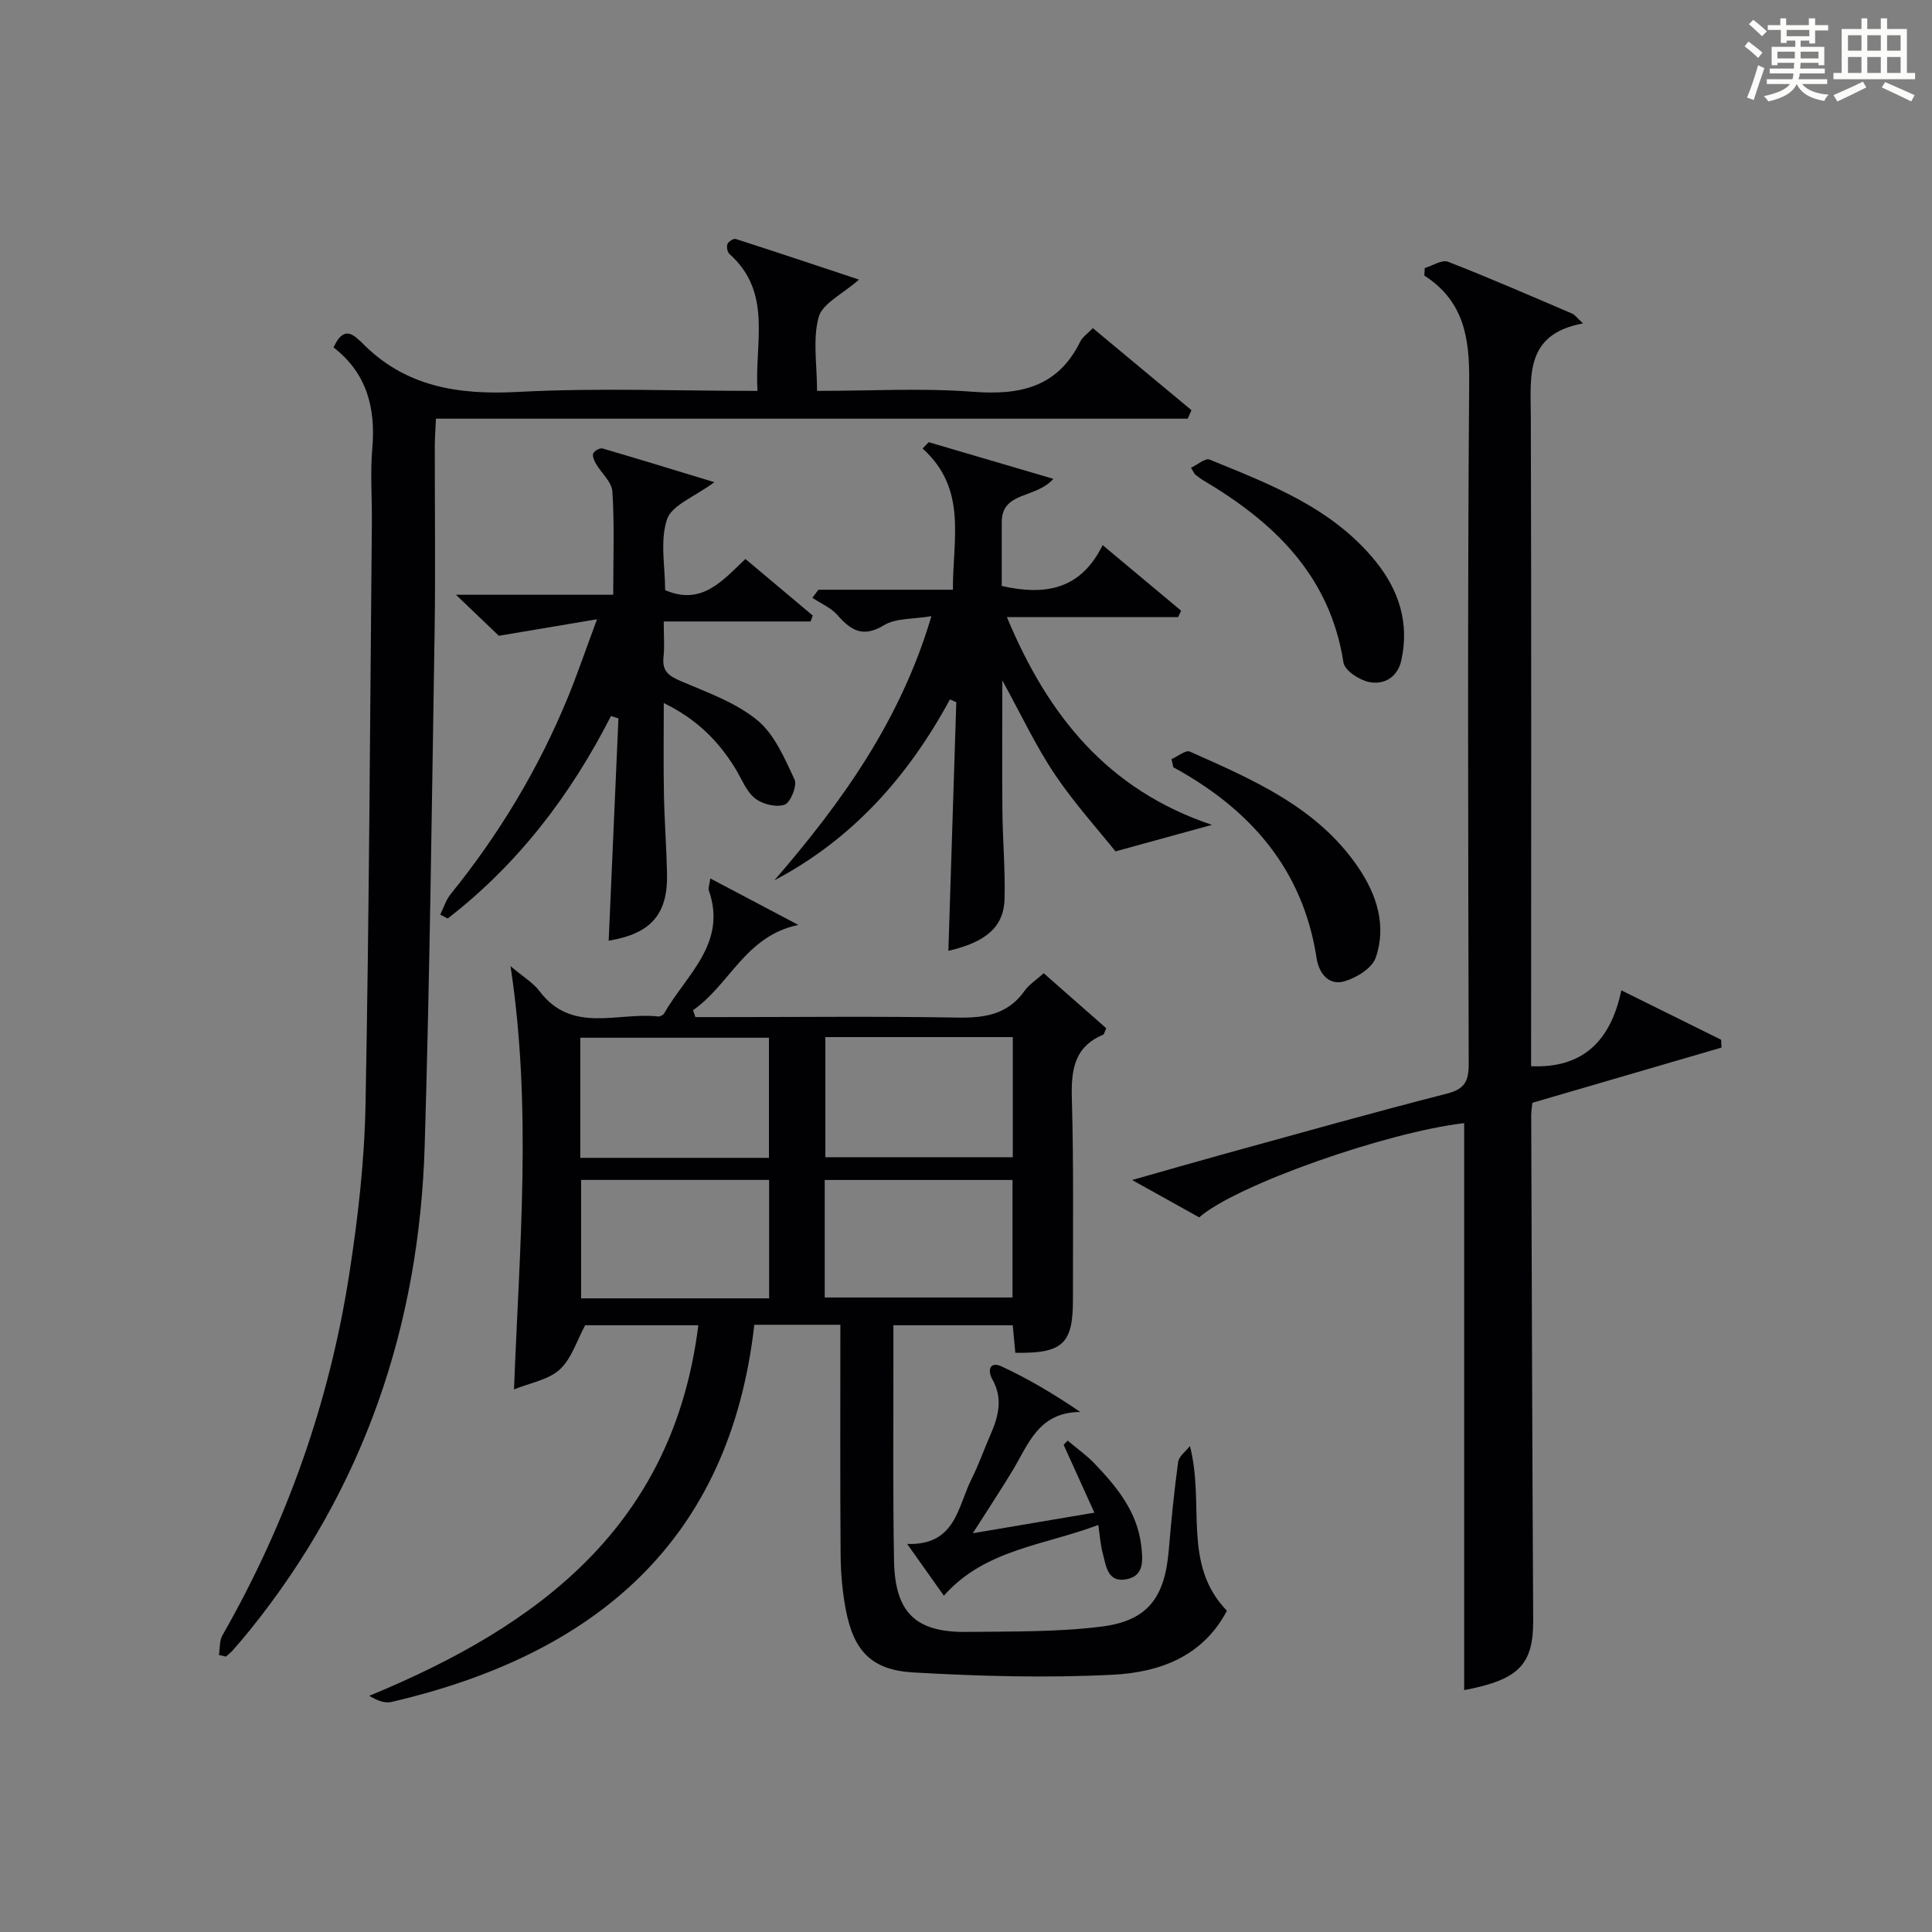
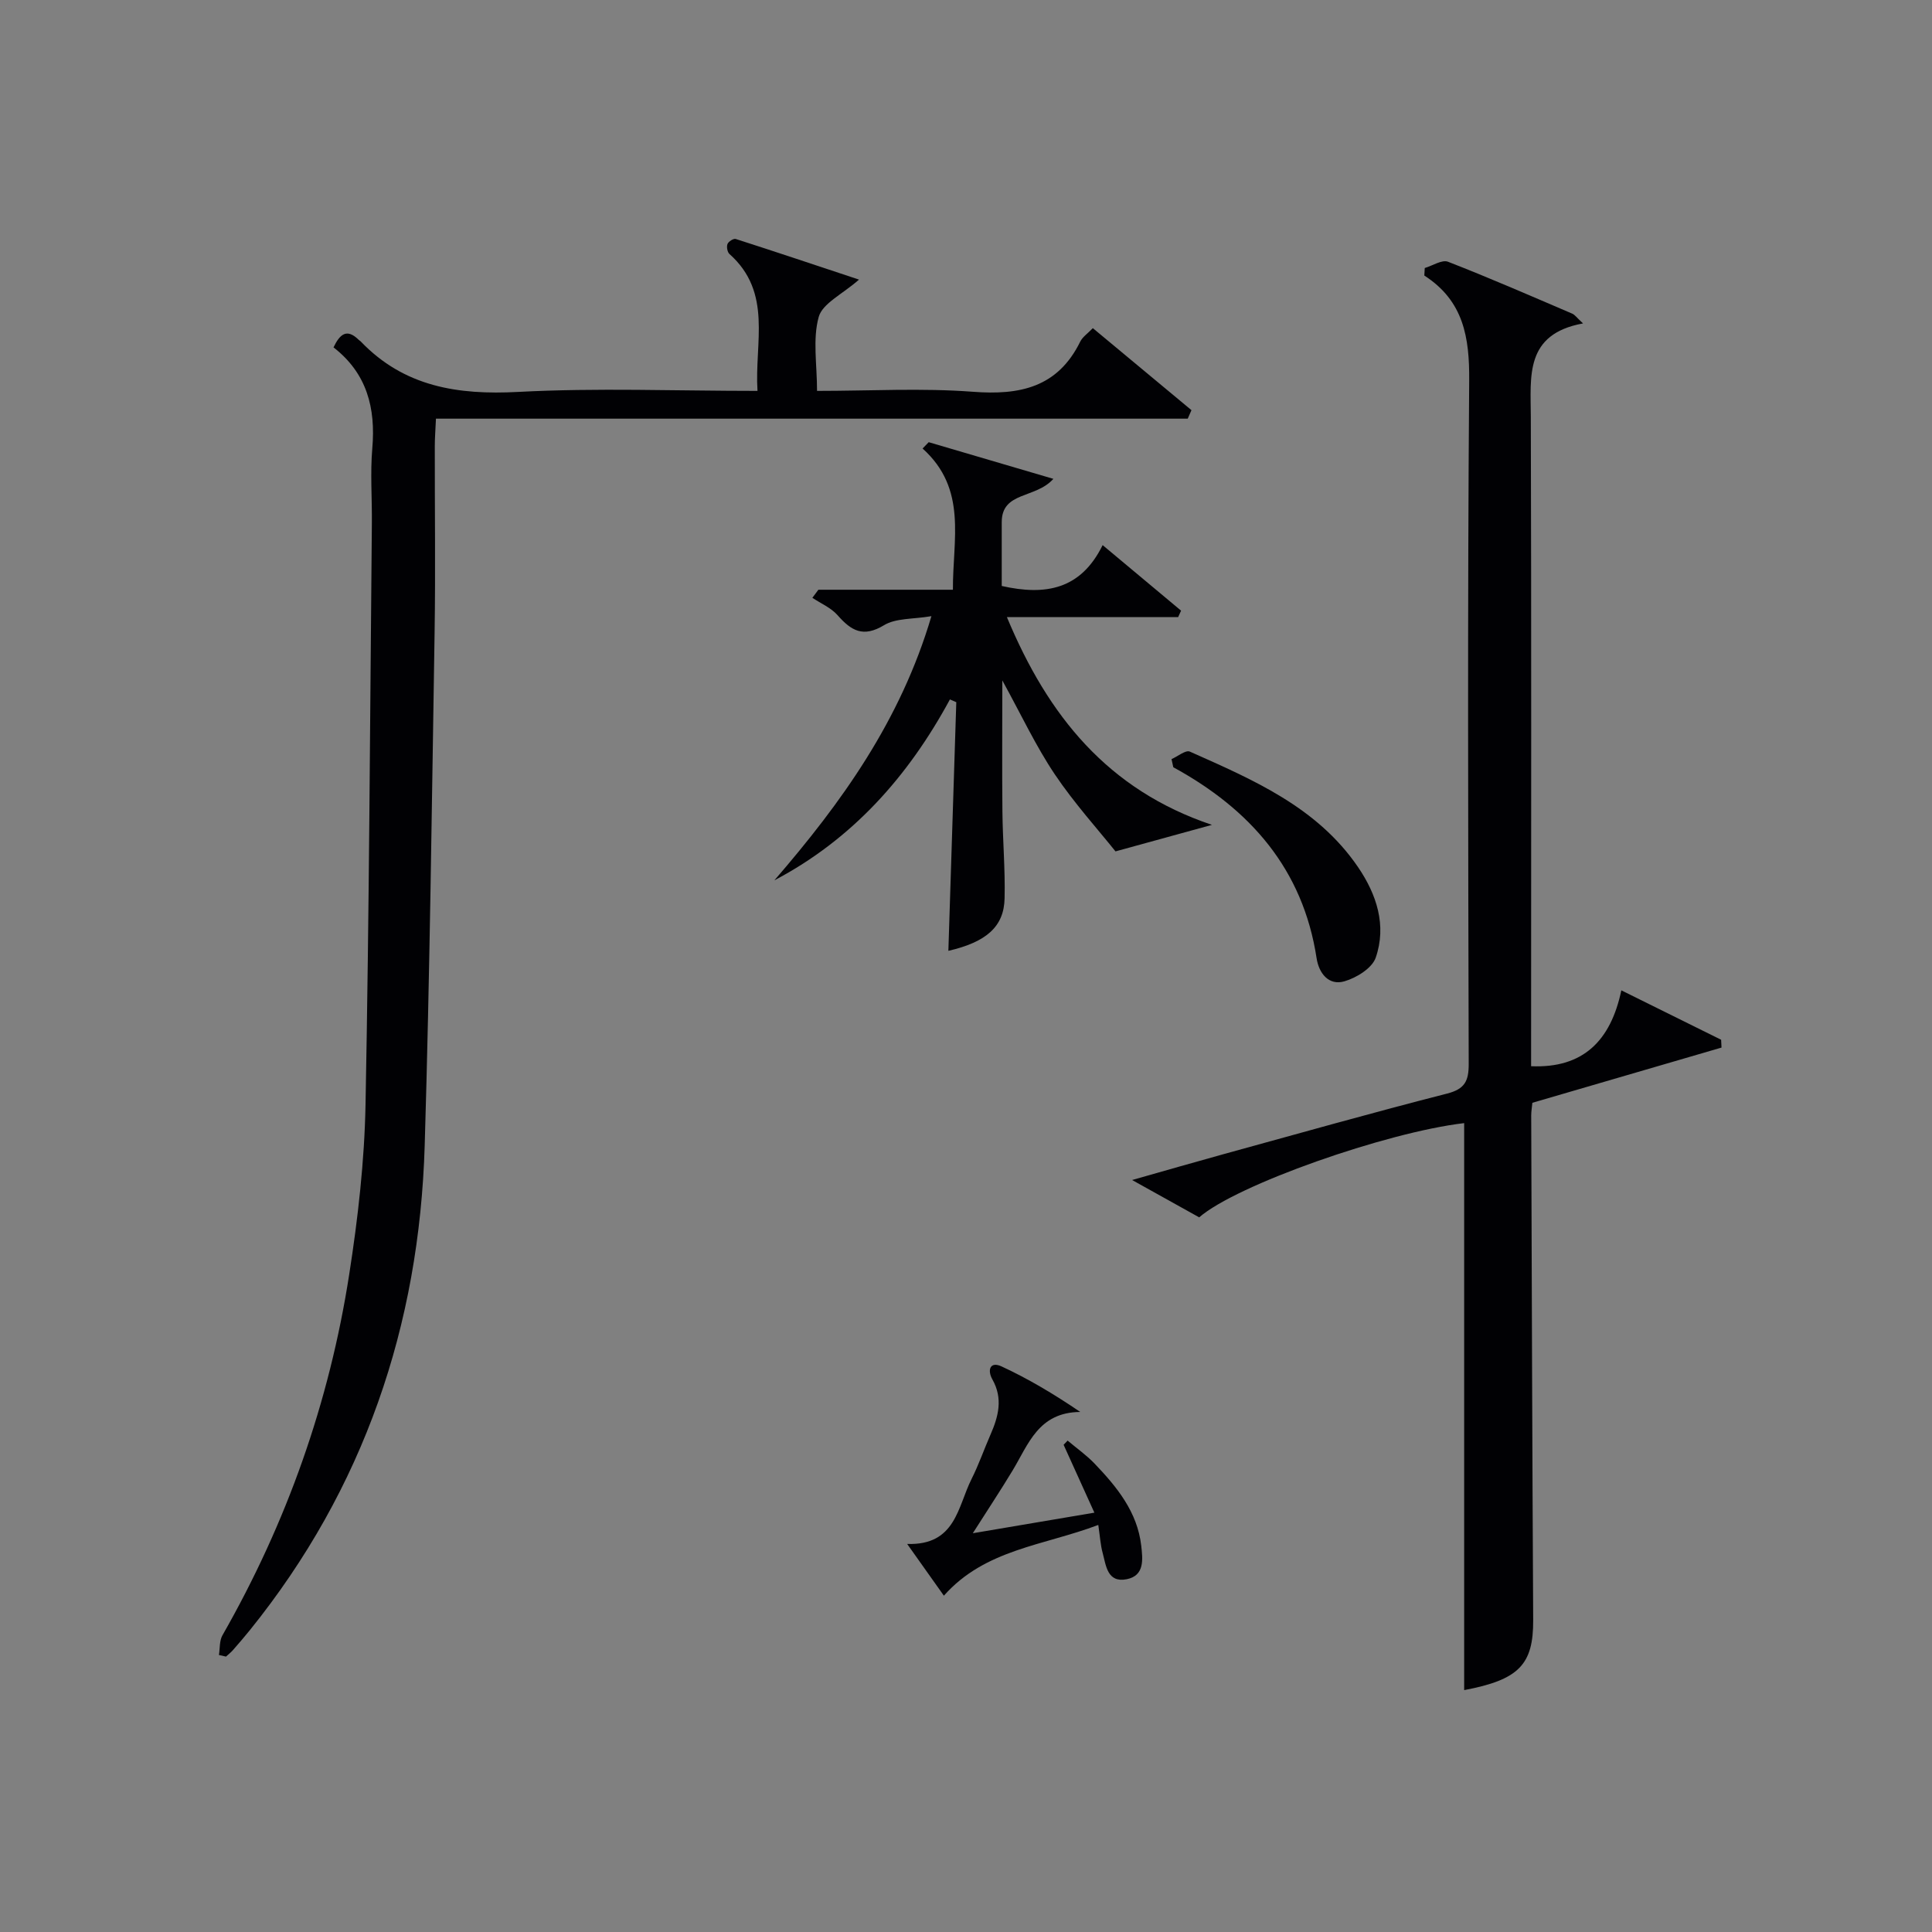
<svg xmlns="http://www.w3.org/2000/svg" version="1.1" id="漢_ZDIC_典" x="0px" y="0px" viewBox="0 0 400 400" style="enable-background:new 0 0 400 400;" xml:space="preserve">
  <rect x="0" y="0" width="400" height="400" fill="#808080" stroke="none" />
  <style type="text/css">
	.st1{fill:#010104;}
	.st0{fill:#fbfcfa;}
</style>
  <g>
-     <path class="st0" d="M361.2,9.6l0.8-1c0.9,0.7,1.9,1.4,2.9,2.3L364,12C363,11,362,10.2,361.2,9.6z M361.7,20.2   c0.9-2.1,1.6-4.3,2.3-6.7c0.4,0.2,0.8,0.4,1.3,0.6c-0.7,2.1-1.5,4.3-2.2,6.6L361.7,20.2z M362.1,5l0.9-0.9c1,0.8,2,1.6,2.8,2.4   l-1,1C363.9,6.6,363,5.8,362.1,5z M374.6,3.8h1.2v1.4h2.7v1.1h-2.7v2.7h-1.2V8.4h-1.8v1.3h4.9v3.8h-1.2v-0.5h-3.7   c0,0.4-0.1,0.9-0.1,1.2h5.1v1h-5.2c0,0.5-0.1,0.9-0.3,1.2h6v1h-5.2c1.1,1.3,2.9,2,5.5,2.2c-0.4,0.4-0.7,0.8-0.9,1.3   c-2.9-0.5-4.8-1.6-5.7-3.5H372c-0.8,1.7-2.7,2.9-5.9,3.6c-0.2-0.4-0.6-0.8-0.9-1.1c2.8-0.6,4.6-1.4,5.4-2.5h-4.8v-1h5.3   c0.1-0.3,0.2-0.7,0.2-1.2h-4.9v-1h5c0-0.4,0-0.8,0.1-1.2H368v0.5h-1.2V9.7h4.9V8.4h-1.8v0.5h-1.2V6.2H366V5.2h2.6V3.8h1.2v1.4h4.7   V3.8z M368,12.1h3.6c0-0.4,0-0.9,0-1.4H368V12.1z M369.9,7.5h4.7V6.2h-4.7V7.5z M376.5,10.7h-3.7c0,0.5,0,1,0,1.4h3.7V10.7z" />
-     <path class="st0" d="M385.3,3.8h1.3V6h2.8V3.8h1.3V6h4.1v9.1h1.7v1.3h-16.9v-1.3h1.7V6h4.1V3.8z M385.7,16.9l0.7,1.2   c-1.8,0.9-3.8,1.9-6,2.9c-0.2-0.4-0.5-0.8-0.8-1.3C381.9,18.7,383.9,17.8,385.7,16.9z M382.6,10.5h2.8V7.3h-2.8V10.5z M382.6,15.1   h2.8v-3.3h-2.8V15.1z M386.6,10.5h2.8V7.3h-2.8V10.5z M386.6,15.1h2.8v-3.3h-2.8V15.1z M390.3,17c2.1,0.9,4.1,1.8,6.1,2.7l-0.7,1.3   c-2.2-1.1-4.2-2-6.1-2.9L390.3,17z M393.5,7.3h-2.8v3.2h2.8V7.3z M390.7,15.1h2.8v-3.3h-2.8V15.1z" />
-     <path class="st1" d="M246.36,299.38c3.14,12.19-1.66,24.46,7.66,34.11c-5.06,9.61-14.15,12.78-23.7,13.25c-13.72,0.69-27.54,0.31-41.27-0.48   c-8.65-0.5-12.29-4.49-13.92-12.91c-0.72-3.73-1.06-7.59-1.09-11.4c-0.12-15.79-0.05-31.59-0.05-47.67c-5.98,0-11.57,0-17.82,0   c-5.08,44.92-33.1,68.31-75.11,78.09c-1.36,0.32-2.91-0.25-4.61-1.27c35.34-14.56,62.97-35.35,68.13-76.72c-8.12,0-16,0-23.43,0   c-1.72,3.16-2.8,6.89-5.25,9.15c-2.32,2.14-6.06,2.74-9.48,4.14c1.12-29.52,3.76-58.06-0.72-87.64c2.6,2.21,4.67,3.42,6.01,5.19   c6.72,8.89,16.21,4.28,24.54,5.23c0.4,0.05,1.07-0.3,1.27-0.66c4.53-7.95,13.11-14.46,9.22-25.47c-0.14-0.4,0.11-0.94,0.32-2.45   c6.35,3.35,12.3,6.49,18.24,9.63c-10.95,2.22-14.27,12.46-21.82,17.65c0.17,0.48,0.33,0.96,0.5,1.43c1.73,0,3.46,0,5.2,0   c16.33,0,32.66-0.19,48.99,0.1c5.66,0.1,10.47-0.6,13.96-5.54c0.92-1.31,2.39-2.23,3.96-3.64c4.43,3.9,8.75,7.7,12.95,11.39   c-0.37,0.79-0.44,1.25-0.66,1.34c-6.1,2.57-6.63,7.48-6.46,13.36c0.39,13.82,0.2,27.66,0.22,41.49c0.02,9.15-2.12,11.17-11.93,11   c-0.16-1.74-0.33-3.52-0.53-5.7c-8,0-16.05,0-24.71,0c0,2.58,0,5.19,0,7.79c0.02,13.66-0.12,27.33,0.13,40.99   c0.2,10.73,4.48,14.84,15.06,14.71c9.3-0.11,18.68,0.05,27.88-1.1c9.61-1.2,13.12-6.03,13.94-15.81   c0.51-6.12,1.12-12.25,1.95-18.33C244.12,301.47,245.53,300.47,246.36,299.38z M120.14,239.72c13.26,0,26.02,0,39.06,0   c0-8.42,0-16.62,0-24.87c-13.25,0-26.1,0-39.06,0C120.14,223.26,120.14,231.23,120.14,239.72z M170.88,214.72   c0,8.63,0,16.8,0,24.87c13.2,0,25.93,0,38.81,0c0-8.41,0-16.49,0-24.87C196.72,214.72,183.99,214.72,170.88,214.72z M120.31,244.29   c0,8.5,0,16.43,0,24.52c13.09,0,25.87,0,38.93,0c0-8.25,0-16.32,0-24.52C146.12,244.29,133.35,244.29,120.31,244.29z M170.75,244.3   c0,8.22,0,16.27,0,24.33c13.17,0,26.04,0,38.88,0c0-8.29,0-16.19,0-24.33C196.58,244.3,183.84,244.3,170.75,244.3z" />
    <path class="st1" d="M294.98,55.49c1.62-0.48,3.57-1.78,4.81-1.3c8.66,3.37,17.18,7.09,25.73,10.75c0.55,0.24,0.94,0.84,2.23,2.02   c-12.09,2.21-10.84,10.91-10.81,19.38c0.13,42.99,0.06,85.98,0.06,128.97c0,1.82,0,3.64,0,5.44c10.77,0.46,16.48-5.27,18.68-15.71   c7.45,3.69,14.05,6.96,20.66,10.23c0.03,0.54,0.05,1.08,0.08,1.62c-13.03,3.8-26.05,7.6-39.16,11.43   c-0.09,0.97-0.24,1.79-0.24,2.61c0.12,34.82,0.22,69.64,0.41,104.46c0.05,9.24-2.93,12.38-14.29,14.53c0-39.12,0-78.29,0-117.39   c-16.11,1.88-47.19,12.8-54.86,19.51c-4.24-2.36-8.56-4.76-13.89-7.73c6.96-1.97,13-3.72,19.06-5.39   c15.36-4.22,30.69-8.56,46.13-12.5c3.73-0.95,4.51-2.64,4.5-6.16c-0.11-47.16-0.26-94.31,0.1-141.47   c0.07-8.94-1.15-16.5-9.29-21.74C294.92,56.53,294.95,56.01,294.98,55.49z" />
    <path class="st1" d="M45.33,342.65c0.22-1.37,0.08-2.94,0.72-4.07c13.32-23.31,22.14-48.25,26.25-74.73c1.81-11.63,3.16-23.44,3.38-35.19   c0.76-40.11,0.93-80.24,1.31-120.36c0.05-5.16-0.35-10.36,0.09-15.48c0.72-8.35-1.11-15.53-8.03-20.9   c1.33-2.77,2.76-3.98,5.22-1.56c0.12,0.12,0.27,0.2,0.39,0.31c9,9.41,20.11,11.14,32.66,10.47c16.25-0.86,32.59-0.21,49.51-0.21   c-0.64-10,3.18-20.34-5.81-28.35c-0.44-0.39-0.62-1.5-0.4-2.06c0.2-0.52,1.26-1.19,1.71-1.04c8.3,2.66,16.57,5.44,25.52,8.41   c-3.44,3.03-7.58,4.93-8.35,7.75c-1.27,4.6-0.34,9.81-0.34,15.29c11.04,0,21.7-0.62,32.25,0.18c9.77,0.75,17.58-0.91,22.24-10.38   c0.48-0.97,1.53-1.67,2.61-2.79c6.93,5.76,13.67,11.37,20.42,16.98c-0.26,0.59-0.52,1.17-0.77,1.76c-51.78,0-103.57,0-155.65,0   c-0.11,2.44-0.24,4.06-0.24,5.68c-0.02,12.83,0.16,25.66-0.04,38.48c-0.57,35.44-0.99,70.89-2.05,106.31   c-1.11,37.28-12.57,71.04-36.17,100.32c-1.15,1.42-2.34,2.81-3.55,4.19c-0.42,0.48-0.95,0.88-1.42,1.32   C46.3,342.88,45.82,342.77,45.33,342.65z" />
    <path class="st1" d="M196.35,196.86c0.55-17.37,1.1-34.42,1.64-51.48c-0.44-0.19-0.88-0.38-1.32-0.57c-8.63,15.95-20.19,28.94-36.34,37.45   c13.9-16.09,26.1-33.02,32.51-54.69c-3.83,0.65-7.35,0.38-9.81,1.87c-4.33,2.62-6.8,1.14-9.61-2.06c-1.35-1.54-3.46-2.43-5.23-3.61   c0.42-0.56,0.84-1.11,1.25-1.67c9.07,0,18.15,0,27.85,0c-0.06-10.42,3.06-20.84-6.28-29.24c0.42-0.44,0.85-0.87,1.27-1.31   c8.3,2.44,16.6,4.88,25.81,7.59c-3.69,4.15-10.68,2.57-10.69,8.95c-0.01,4.46,0,8.92,0,13.23c9.1,2.05,16.38,0.72,20.89-8.46   c5.79,4.84,11.02,9.21,16.24,13.57c-0.2,0.45-0.41,0.89-0.61,1.34c-11.52,0-23.03,0-35.45,0c8.51,20.44,20.87,35.76,42.45,43.01   c-6.85,1.88-12.72,3.49-19.97,5.49c-3.6-4.51-8.52-9.94-12.57-15.96c-3.92-5.84-6.93-12.29-10.86-19.44   c0,9.66-0.07,18.4,0.02,27.15c0.06,5.98,0.59,11.97,0.45,17.94C207.88,191.86,204.21,195.04,196.35,196.86z" />
-     <path class="st1" d="M147.9,99.83c-4.11,3.05-8.82,4.75-9.8,7.69c-1.49,4.46-0.39,9.78-0.39,14.66c7.55,3.26,11.82-1.9,16.62-6.45   c4.75,3.99,9.34,7.85,13.94,11.71c-0.15,0.41-0.3,0.82-0.45,1.23c-9.85,0-19.71,0-30.4,0c0,2.91,0.19,5.18-0.05,7.41   c-0.31,2.9,1.12,3.88,3.59,4.94c5.46,2.33,11.33,4.41,15.82,8.08c3.57,2.92,5.66,7.9,7.72,12.28c0.59,1.25-0.83,4.79-2.05,5.22   c-1.74,0.61-4.62-0.09-6.15-1.32c-1.83-1.47-2.76-4.07-4.07-6.19c-3.46-5.62-7.91-10.17-14.8-13.53c0,6.67-0.09,12.75,0.03,18.82   c0.1,5.48,0.52,10.96,0.64,16.44c0.2,8.49-3.32,12.48-12.08,13.94c0.67-15.34,1.35-30.68,2.02-46.02c-0.51-0.17-1.03-0.33-1.54-0.5   c-8.37,16.42-19.28,30.69-33.81,41.93c-0.51-0.27-1.02-0.54-1.54-0.81c0.7-1.42,1.17-3.02,2.14-4.22   c10.01-12.37,18.14-25.85,24.2-40.56c2.01-4.87,3.7-9.88,6.12-16.37c-7.17,1.21-13.05,2.2-20.33,3.42   c-1.86-1.78-4.94-4.73-8.88-8.49c11.51,0,22.02,0,32.56,0c0-7.54,0.27-14.47-0.17-21.37c-0.13-2-2.3-3.84-3.44-5.81   c-0.36-0.63-0.76-1.59-0.52-2.11c0.26-0.54,1.39-1.15,1.92-1C132.27,95.05,139.74,97.35,147.9,99.83z" />
    <path class="st1" d="M227.39,315.72c-11.31,4.29-23.43,5.01-31.97,14.65c-2.41-3.4-4.68-6.6-7.6-10.71c10.08,0.32,10.44-7.71,13.33-13.45   c1.49-2.96,2.58-6.12,3.91-9.16c1.66-3.78,2.64-7.5,0.4-11.46c-1.06-1.88-0.53-3.81,1.9-2.69c5.48,2.54,10.7,5.63,16.3,9.43   c-8.68,0.06-10.74,6.71-14.02,12.13c-2.46,4.08-5.1,8.05-8.23,12.98c8.7-1.47,16.45-2.79,25.17-4.26   c-2.27-5.01-4.32-9.53-6.37-14.05c0.28-0.29,0.55-0.58,0.83-0.87c1.87,1.58,3.9,3.01,5.58,4.76c4.63,4.84,8.86,10.01,9.66,17   c0.31,2.76,0.75,6.2-3.01,6.94c-4.02,0.79-4.27-2.81-4.98-5.46C227.85,319.91,227.76,318.25,227.39,315.72z" />
    <path class="st1" d="M242.55,157.17c1.28-0.56,2.93-1.94,3.79-1.56c13.07,5.82,26.35,11.48,34.83,23.92c3.85,5.65,5.96,12.07,3.66,18.74   c-0.75,2.18-3.99,4.18-6.48,4.9c-3.28,0.95-5.29-1.7-5.76-4.77c-2.82-18.44-13.72-30.84-29.67-39.55   C242.79,158.29,242.67,157.73,242.55,157.17z" />
-     <path class="st1" d="M246.58,96.84c1.36-0.63,2.96-2.05,3.84-1.69c12.63,5.15,25.5,10.03,34.45,21.15c4.81,5.99,6.96,12.79,5.25,20.45   c-0.78,3.48-3.57,5.12-6.75,4.44c-2-0.43-4.97-2.39-5.22-4.03c-2.8-18-14.36-29.03-29.07-37.74c-0.57-0.34-1.09-0.76-1.61-1.16   C247.34,98.18,247.29,98,246.58,96.84z" />
  </g>
</svg>